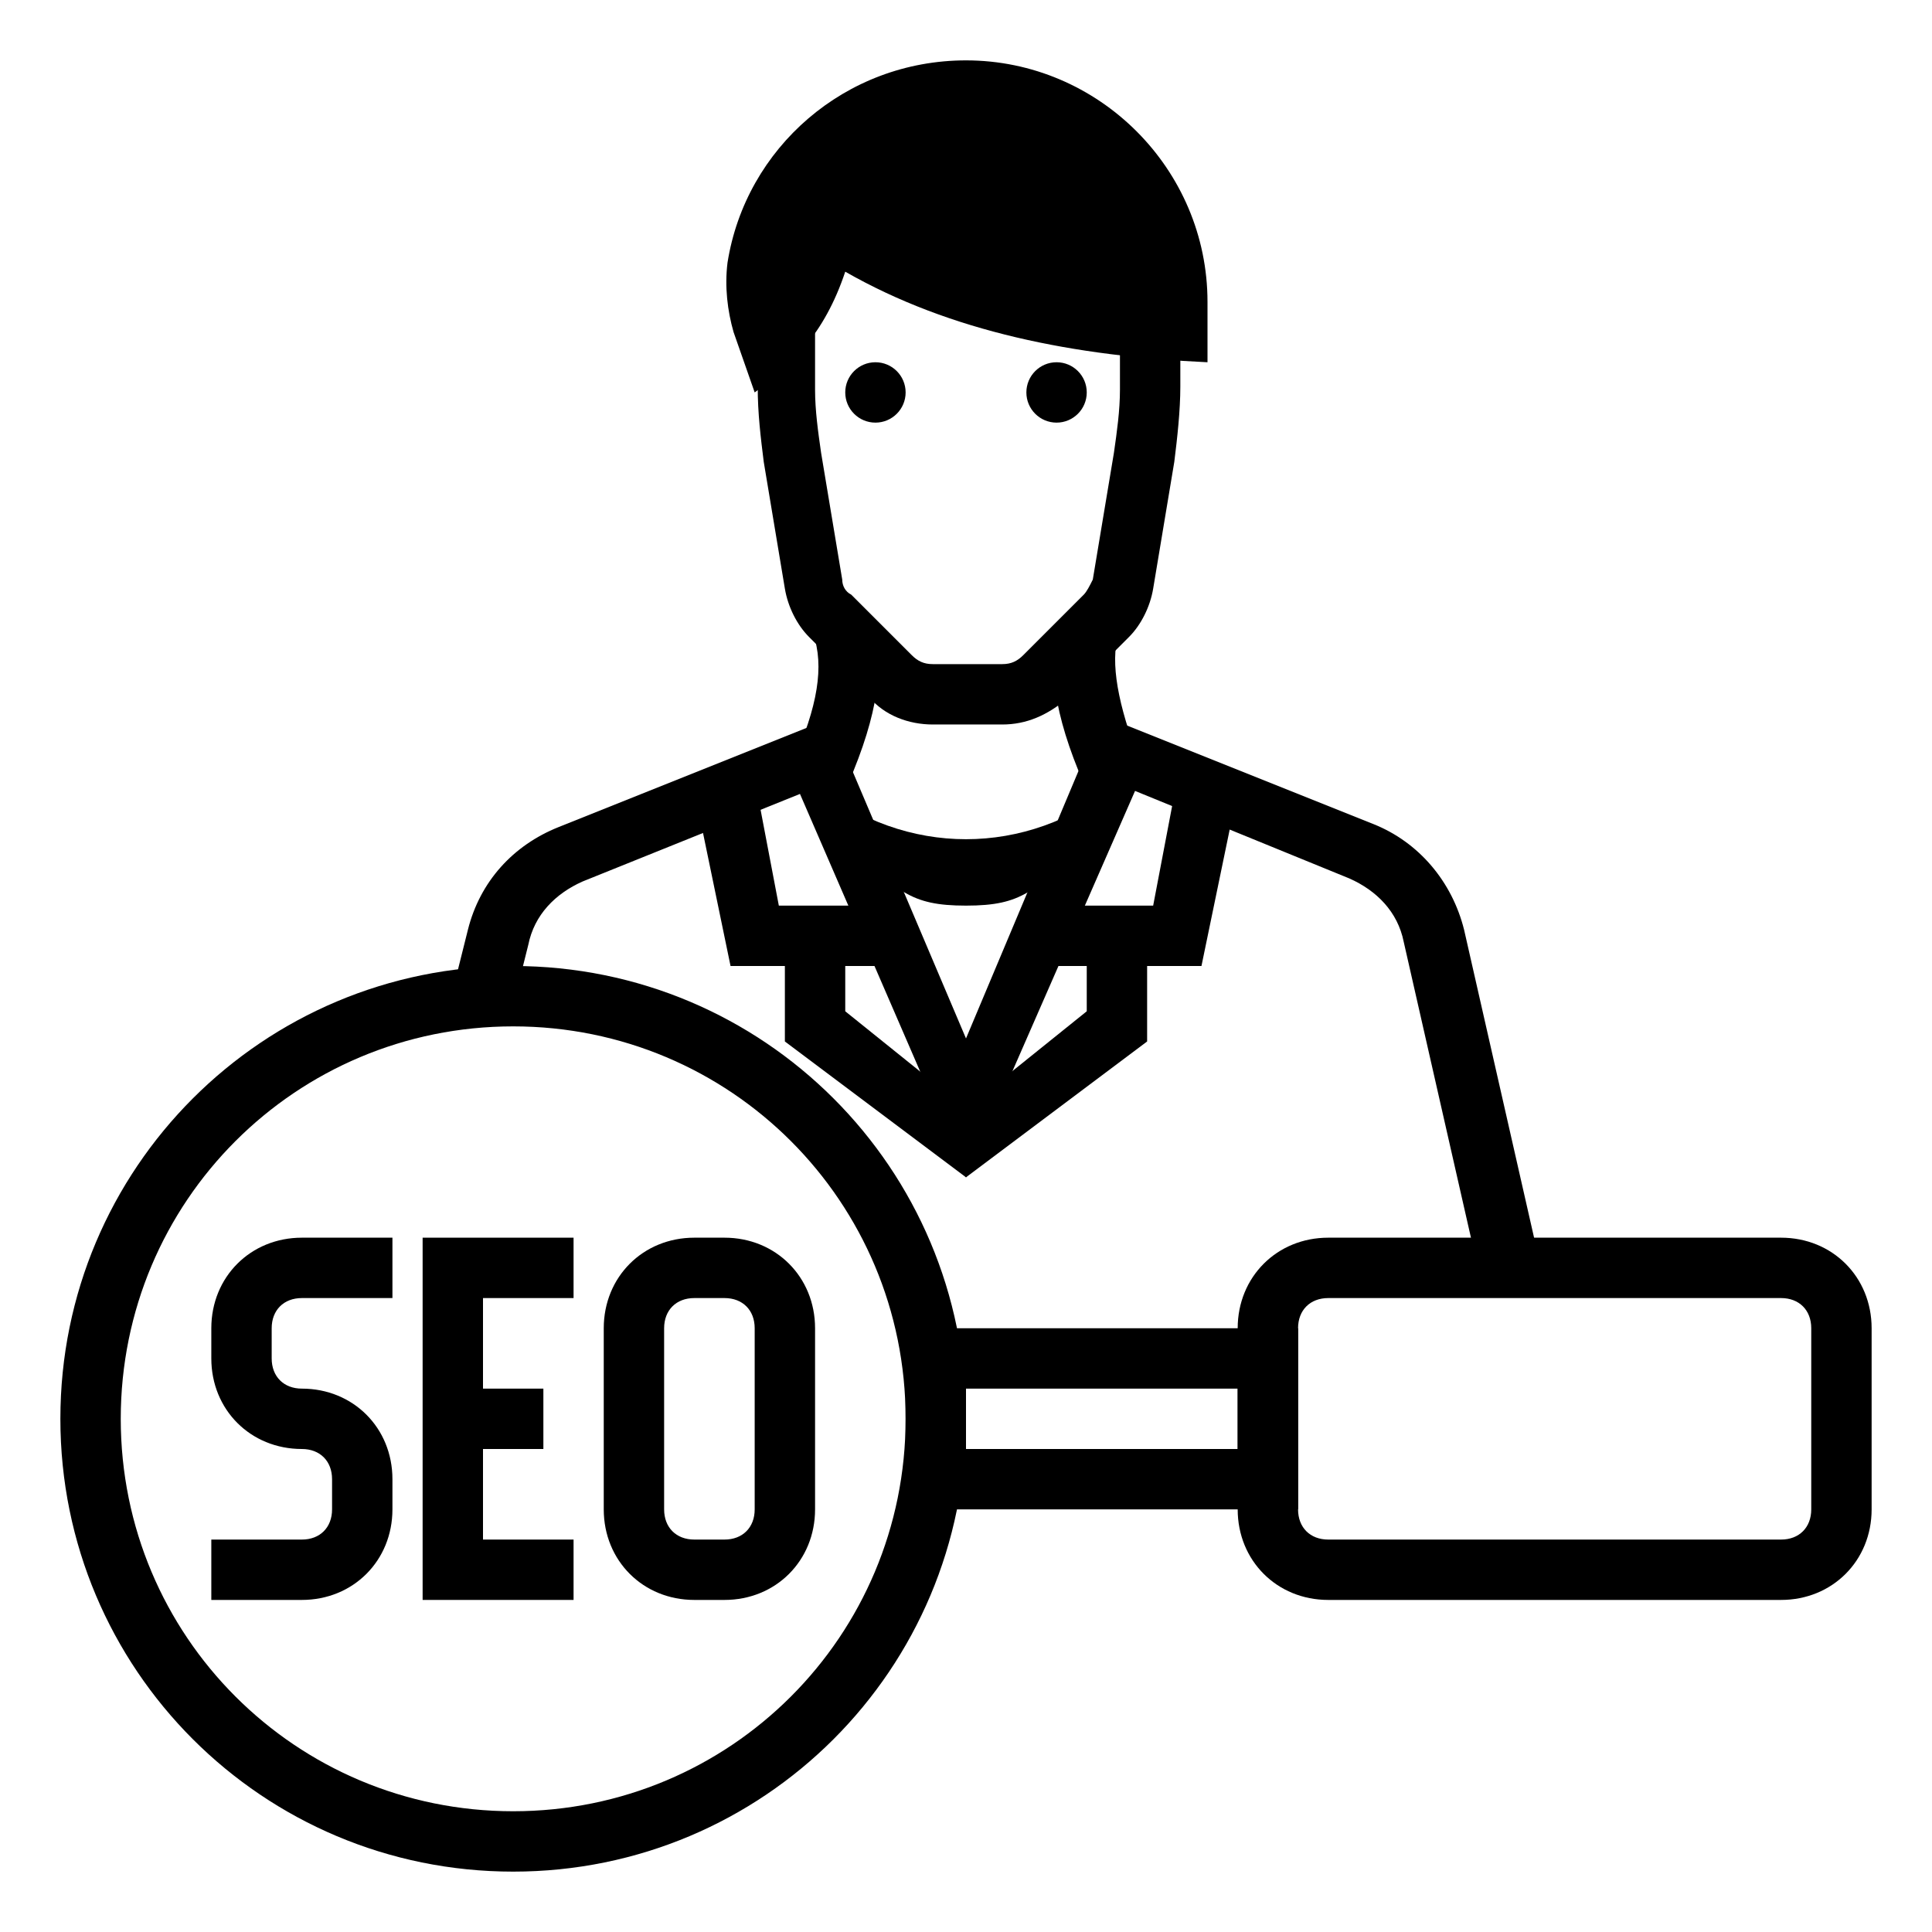
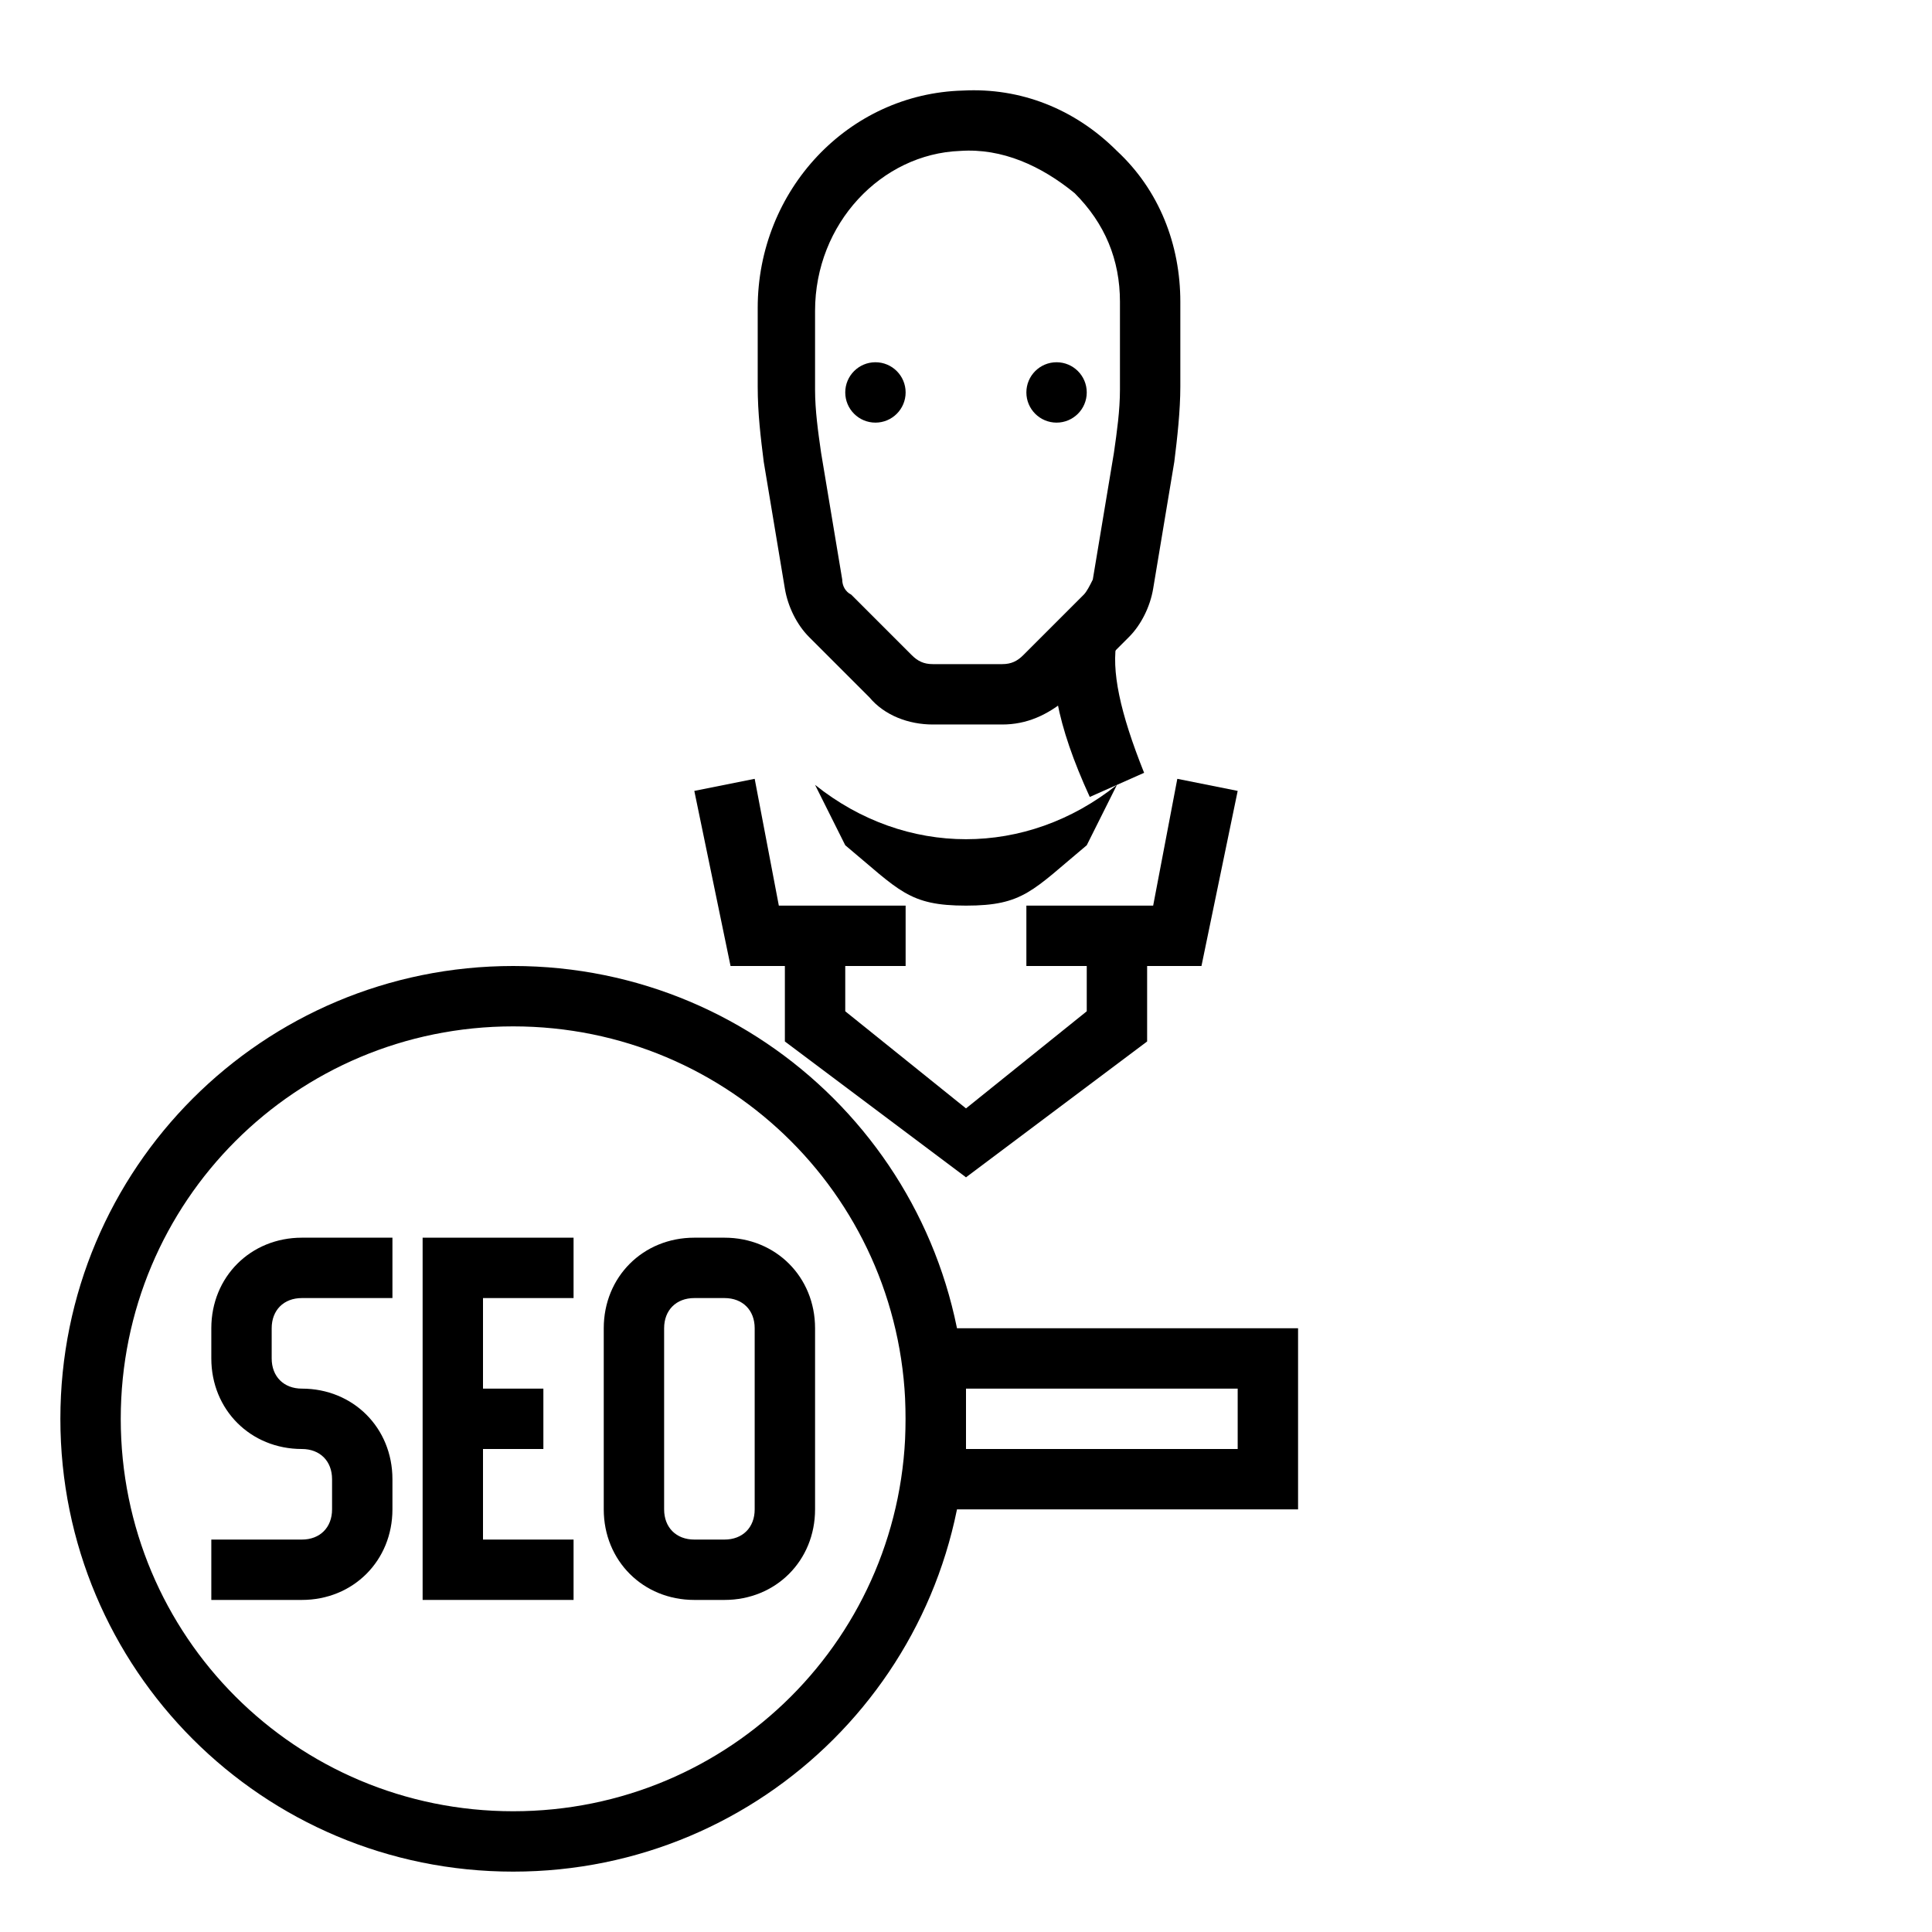
<svg xmlns="http://www.w3.org/2000/svg" width="500" height="500" viewBox="0 0 500 500" fill="none">
  <path d="M132.812 484.375C67.969 484.375 15.625 432.031 15.625 367.188C15.625 302.344 67.969 250 132.812 250C197.656 250 250 302.344 250 367.188C250 432.031 197.656 484.375 132.812 484.375ZM132.812 265.625C76.562 265.625 31.25 310.938 31.25 367.188C31.25 423.437 76.562 468.75 132.812 468.75C189.062 468.75 234.375 423.437 234.375 367.188C234.375 310.938 189.062 265.625 132.812 265.625Z" fill="black" />
  <path d="M335.938 390.625H234.375V343.75H335.938V390.625ZM250 375H320.312V359.375H250V375Z" fill="black" />
-   <path d="M460.938 414.062H343.75C330.469 414.062 320.312 403.906 320.312 390.625V343.75C320.312 330.469 330.469 320.312 343.75 320.312H460.938C474.219 320.312 484.375 330.469 484.375 343.75V390.625C484.375 403.906 474.219 414.062 460.938 414.062ZM343.75 335.938C339.062 335.938 335.938 339.062 335.938 343.75V390.625C335.938 395.313 339.062 398.438 343.75 398.438H460.938C465.625 398.438 468.75 395.313 468.75 390.625V343.75C468.75 339.062 465.625 335.938 460.938 335.938H343.75Z" fill="black" />
  <path d="M78.125 414.062H54.688V398.438H78.125C82.812 398.438 85.938 395.313 85.938 390.625V382.812C85.938 378.125 82.812 375 78.125 375C64.844 375 54.688 364.844 54.688 351.562V343.75C54.688 330.469 64.844 320.312 78.125 320.312H101.562V335.938H78.125C73.438 335.938 70.312 339.062 70.312 343.75V351.562C70.312 356.25 73.438 359.375 78.125 359.375C91.406 359.375 101.562 369.531 101.562 382.812V390.625C101.562 403.906 91.406 414.062 78.125 414.062Z" fill="black" />
  <path d="M148.438 335.938V320.312H109.375V414.062H148.438V398.438H125V375H140.625V359.375H125V335.938H148.438Z" fill="black" />
  <path d="M187.5 414.062H179.688C166.406 414.062 156.25 403.906 156.25 390.625V343.75C156.25 330.469 166.406 320.312 179.688 320.312H187.5C200.781 320.312 210.938 330.469 210.938 343.75V390.625C210.938 403.906 200.781 414.062 187.5 414.062ZM179.688 335.938C175 335.938 171.875 339.062 171.875 343.75V390.625C171.875 395.313 175 398.438 179.688 398.438H187.5C192.188 398.438 195.312 395.313 195.312 390.625V343.75C195.312 339.062 192.188 335.938 187.5 335.938H179.688Z" fill="black" />
  <path d="M259.375 187.499H241.406C235.156 187.499 228.906 185.155 225 180.468L209.375 164.843C206.25 161.718 203.906 157.03 203.125 152.343L197.656 119.53C196.875 113.28 196.094 107.03 196.094 99.999V79.687C196.094 49.218 219.531 24.218 249.219 23.437C264.062 22.655 278.125 28.124 289.062 39.062C300 49.218 305.469 63.281 305.469 78.124V99.999C305.469 106.249 304.688 113.28 303.906 119.53L298.438 152.343C297.656 157.03 295.313 161.718 292.188 164.843L276.563 180.468C271.094 185.155 265.625 187.499 259.375 187.499ZM248.437 39.062C228.125 39.843 210.937 57.812 210.937 80.468V100.78C210.937 106.249 211.719 111.718 212.5 117.187L217.969 149.999C217.969 151.562 218.75 153.124 220.313 153.905L235.938 169.53C237.5 171.093 239.062 171.874 241.406 171.874H259.375C261.719 171.874 263.281 171.093 264.844 169.53L280.469 153.905C281.25 153.124 282.031 151.562 282.813 149.999L288.281 117.187C289.063 111.718 289.844 106.249 289.844 100.78V78.124C289.844 67.187 285.937 57.812 278.125 49.999C269.531 42.968 259.375 38.281 248.437 39.062Z" fill="black" />
-   <path d="M217.969 206.25L203.906 200C210.937 185.156 213.281 174.219 210.937 165.625L226.562 162.5C228.906 174.219 226.562 187.5 217.969 206.25Z" fill="black" />
  <path d="M282.032 206.25C273.438 187.5 271.094 174.219 273.438 162.5L289.063 165.625C287.5 173.438 289.844 184.375 296.094 200L282.032 206.25Z" fill="black" />
-   <path d="M382.812 329.688L363.281 243.75C361.719 235.938 356.25 230.469 349.219 227.344L293.75 204.688L250 304.687L207.031 205.469L150.781 228.125C143.75 231.25 138.281 236.719 136.719 244.531L132.812 260.156L117.188 256.25L121.094 240.625C124.219 228.125 132.812 218.75 144.531 214.062L214.844 185.937L250 268.75L285.156 185.156L355.469 213.281C367.188 217.969 375.781 228.125 378.906 240.625L398.438 326.562L382.812 329.688Z" fill="black" />
-   <path d="M312.5 93.75C278.125 92.188 246.094 85.938 218.75 70.312C213.281 86.719 204.687 94.531 195.312 101.562L189.844 85.938C188.281 80.469 187.5 74.219 188.281 67.969C192.969 38.281 218.75 15.625 250 15.625C284.375 15.625 312.5 43.75 312.5 78.125V93.75Z" fill="black" />
  <path d="M226.562 109.375C230.877 109.375 234.375 105.877 234.375 101.562C234.375 97.248 230.877 93.75 226.562 93.75C222.248 93.75 218.75 97.248 218.75 101.562C218.75 105.877 222.248 109.375 226.562 109.375Z" fill="black" />
  <path d="M273.438 109.375C277.752 109.375 281.25 105.877 281.25 101.562C281.25 97.248 277.752 93.75 273.438 93.75C269.123 93.75 265.625 97.248 265.625 101.562C265.625 105.877 269.123 109.375 273.438 109.375Z" fill="black" />
  <path d="M234.375 250H189.063L179.688 204.688L195.312 201.562L201.562 234.375H234.375V250Z" fill="black" />
  <path d="M250 304.688L203.125 269.531V242.188H218.75V261.719L254.687 290.625L250 304.688Z" fill="black" />
  <path d="M310.937 250H265.625V234.375H298.438L304.688 201.562L320.312 204.688L310.937 250Z" fill="black" />
  <path d="M250 304.688L245.312 290.625L281.25 261.719V242.188H296.875V269.531L250 304.688Z" fill="black" />
  <path d="M250 234.375C235.156 234.375 232.812 230.469 218.75 218.75L210.938 203.125C234.375 221.875 265.625 221.875 289.062 203.125L281.25 218.75C267.188 230.469 264.844 234.375 250 234.375Z" fill="black" />
</svg>